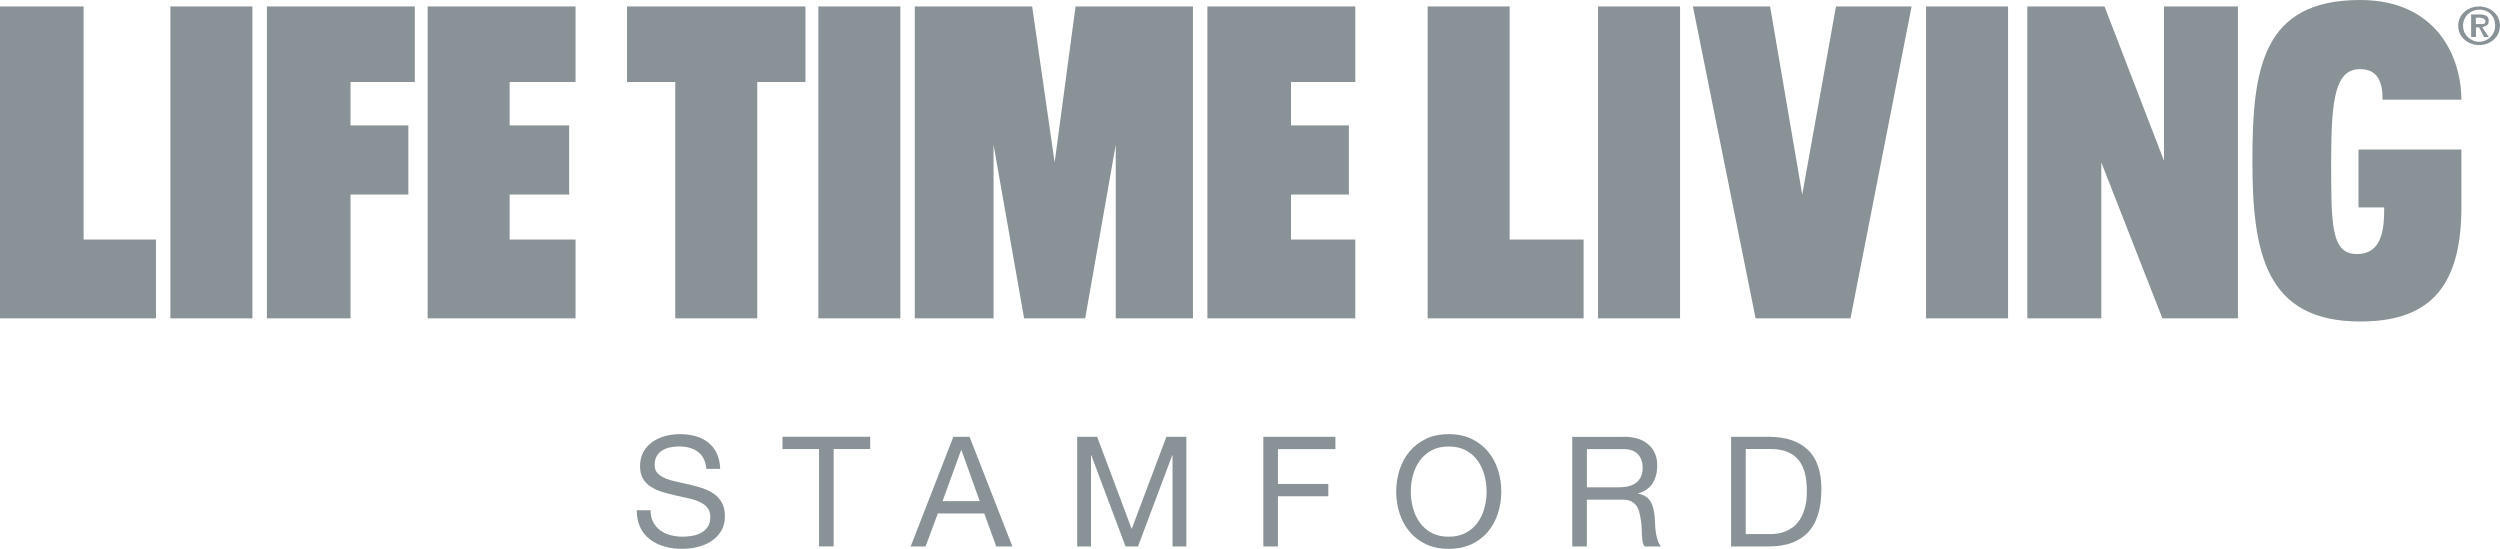
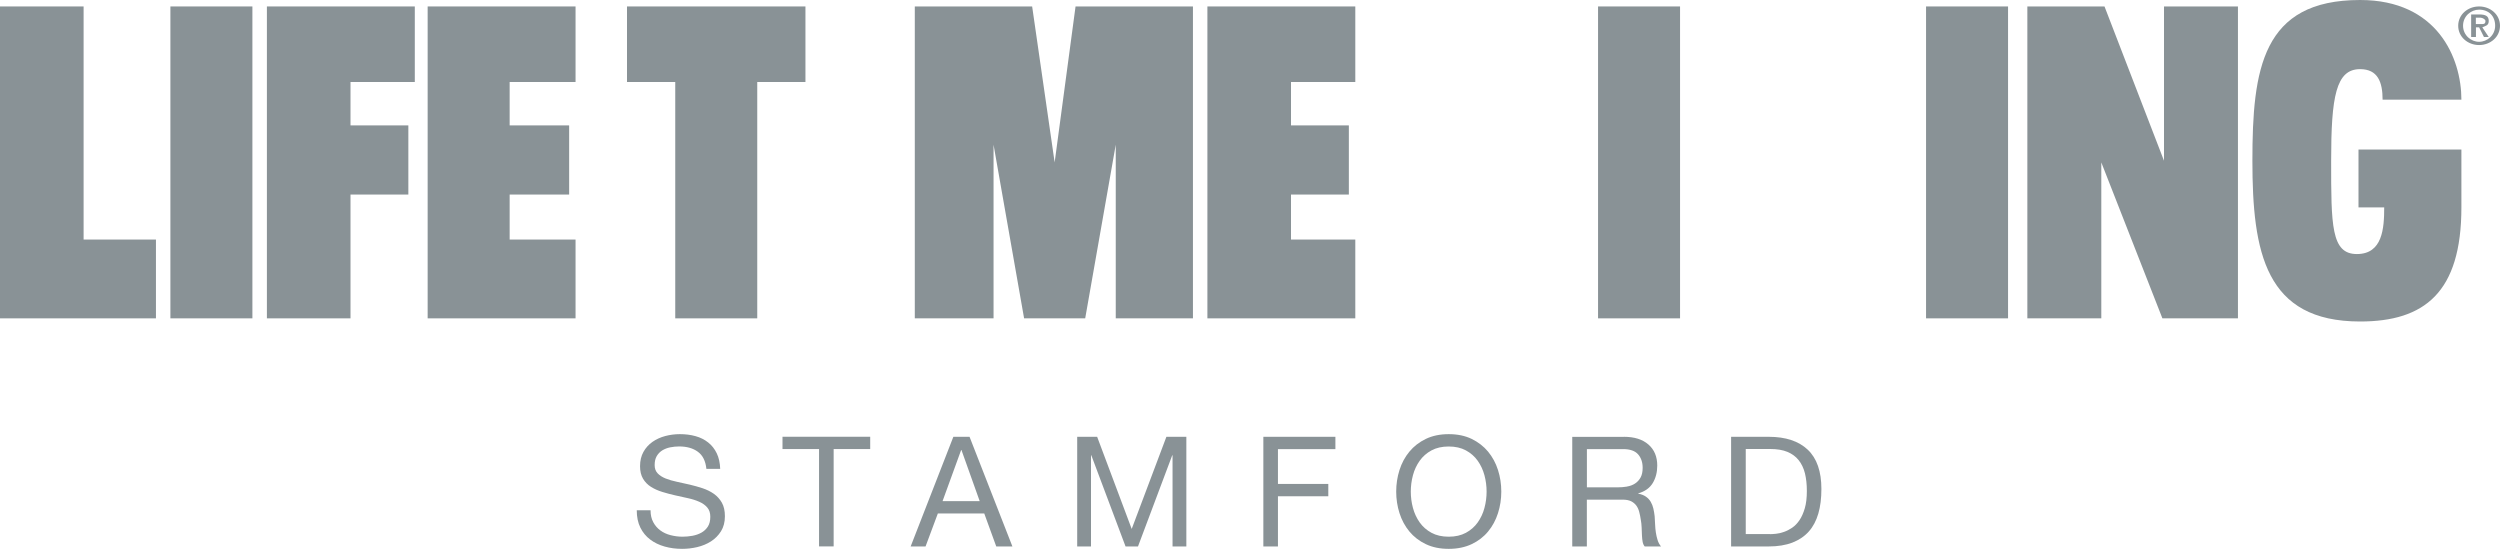
<svg xmlns="http://www.w3.org/2000/svg" id="Layer_2" data-name="Layer 2" width="500" height="109.78" viewBox="0 0 500 109.78">
  <g id="Logo">
    <g>
      <path d="m139.57,90.35c-.97-.71-2.22-1.06-3.73-1.06-.61,0-1.22.06-1.81.18s-1.12.33-1.58.61c-.46.29-.83.67-1.11,1.15-.28.48-.41,1.08-.41,1.8,0,.68.2,1.22.6,1.64.4.42.93.76,1.6,1.03.67.26,1.42.49,2.26.66.84.17,1.69.36,2.57.57.87.21,1.72.44,2.56.72s1.59.65,2.26,1.12c.66.47,1.2,1.07,1.6,1.78.4.72.6,1.62.6,2.7,0,1.17-.26,2.17-.78,3s-1.19,1.5-2.01,2.03c-.82.52-1.74.9-2.75,1.14-1.01.24-2.02.35-3.02.35-1.23,0-2.39-.15-3.49-.46-1.1-.31-2.06-.77-2.89-1.4-.83-.62-1.49-1.42-1.97-2.39s-.72-2.12-.72-3.46h2.76c0,.92.18,1.72.54,2.38.36.67.83,1.21,1.41,1.64.58.43,1.26.75,2.04.95s1.58.31,2.4.31c.65,0,1.32-.06,1.98-.18.66-.12,1.26-.33,1.8-.63.53-.3.96-.7,1.29-1.21s.49-1.17.49-1.97c0-.76-.2-1.37-.6-1.84-.4-.47-.93-.86-1.6-1.15-.67-.3-1.42-.54-2.26-.72-.84-.18-1.69-.37-2.57-.57-.87-.2-1.72-.42-2.56-.68-.84-.26-1.59-.59-2.26-1.01-.67-.42-1.2-.96-1.6-1.63-.4-.67-.6-1.5-.6-2.5,0-1.11.23-2.06.68-2.87.45-.81,1.05-1.47,1.8-2s1.6-.91,2.55-1.17c.95-.25,1.93-.38,2.93-.38,1.12,0,2.17.13,3.13.4.96.26,1.81.69,2.53,1.26.73.57,1.3,1.3,1.72,2.17.42.87.65,1.91.69,3.12h-2.76c-.16-1.58-.73-2.72-1.71-3.43Z" style="fill: #899296;" />
      <path d="m156.5,89.81v-2.46h17.54v2.46h-7.31v19.47h-2.92v-19.47h-7.31Z" style="fill: #899296;" />
      <path d="m193.91,87.36l8.57,21.93h-3.23l-2.4-6.6h-9.28l-2.46,6.6h-2.98l8.54-21.93h3.23Zm2.03,12.87l-3.65-10.23h-.06l-3.72,10.23h7.43Z" style="fill: #899296;" />
      <path d="m219.43,87.36l6.91,18.43,6.94-18.43h3.99v21.93h-2.76v-18.24h-.06l-6.85,18.24h-2.49l-6.85-18.24h-.06v18.24h-2.76v-21.93h3.99Z" style="fill: #899296;" />
      <path d="m267.08,87.36v2.46h-11.49v6.97h10.07v2.46h-10.07v10.04h-2.92v-21.93h14.4Z" style="fill: #899296;" />
      <path d="m279.9,94c.44-1.38,1.1-2.61,1.98-3.67.88-1.07,1.98-1.91,3.29-2.55,1.31-.63,2.83-.95,4.58-.95s3.27.32,4.58.95c1.31.64,2.41,1.49,3.29,2.55.88,1.07,1.54,2.29,1.98,3.67.44,1.38.66,2.82.66,4.32s-.22,2.93-.66,4.31c-.44,1.38-1.1,2.61-1.98,3.67-.88,1.07-1.98,1.91-3.29,2.53-1.31.62-2.84.94-4.58.94s-3.27-.31-4.58-.94c-1.31-.62-2.41-1.47-3.29-2.53-.88-1.07-1.54-2.29-1.98-3.67-.44-1.38-.66-2.82-.66-4.31,0-1.49.22-2.93.66-4.32Zm2.69,7.59c.29,1.07.74,2.04,1.35,2.9s1.4,1.55,2.36,2.07c.96.52,2.11.78,3.44.78s2.48-.26,3.44-.78c.96-.52,1.75-1.21,2.36-2.07.61-.86,1.07-1.83,1.35-2.9.29-1.07.43-2.17.43-3.27s-.14-2.19-.43-3.27c-.29-1.07-.74-2.04-1.35-2.9s-1.4-1.55-2.36-2.07c-.96-.52-2.11-.78-3.44-.78s-2.48.26-3.44.78c-.96.52-1.75,1.21-2.36,2.07s-1.07,1.83-1.35,2.9c-.29,1.07-.43,2.17-.43,3.27s.14,2.2.43,3.27Z" style="fill: #899296;" />
      <path d="m324.78,87.36c2.09,0,3.72.51,4.9,1.54,1.18,1.03,1.77,2.43,1.77,4.21,0,1.33-.3,2.5-.9,3.5-.61,1-1.57,1.69-2.9,2.06v.06c.64.12,1.15.33,1.55.61.4.29.72.63.95,1.03s.41.84.52,1.33c.11.49.2,1,.26,1.54.04.53.07,1.07.09,1.63.02.55.07,1.1.15,1.63s.2,1.04.35,1.52c.15.48.38.91.69,1.28h-3.26c-.2-.22-.34-.53-.42-.92-.07-.39-.12-.82-.14-1.31-.02-.48-.04-1-.06-1.55-.02-.55-.08-1.1-.18-1.63-.08-.53-.18-1.04-.31-1.52-.12-.48-.32-.9-.58-1.26-.27-.36-.61-.64-1.04-.86-.43-.21-1-.32-1.72-.32h-7.13v9.37h-2.92v-21.93h10.32Zm.61,9.95c.61-.1,1.15-.3,1.61-.6.46-.3.83-.69,1.11-1.2.28-.5.42-1.15.42-1.95,0-1.11-.31-2.01-.92-2.7-.61-.69-1.61-1.04-2.98-1.04h-7.25v7.65h6.08c.67,0,1.32-.05,1.93-.15Z" style="fill: #899296;" />
      <path d="m353.75,87.36c3.38,0,5.98.86,7.8,2.58,1.82,1.72,2.73,4.34,2.73,7.86,0,1.84-.2,3.48-.61,4.9-.41,1.42-1.04,2.62-1.9,3.59-.86.97-1.96,1.71-3.29,2.23-1.33.51-2.91.77-4.73.77h-7.53v-21.93h7.53Zm.25,19.47c.33,0,.74-.03,1.23-.08s1.01-.17,1.57-.37c.55-.19,1.1-.47,1.64-.84s1.03-.87,1.46-1.51c.43-.63.78-1.43,1.06-2.38.28-.95.41-2.11.41-3.46s-.13-2.48-.38-3.52c-.26-1.04-.68-1.91-1.26-2.64-.58-.73-1.34-1.28-2.26-1.66-.92-.38-2.06-.57-3.41-.57h-4.91v17.01h4.85Z" style="fill: #899296;" />
    </g>
    <g>
      <g>
        <polygon points="53.38 1.29 53.38 63.67 70.1 63.67 70.1 38.91 81.67 38.91 81.67 25.08 70.1 25.08 70.1 16.4 82.96 16.4 82.96 1.29 53.38 1.29" style="fill: #899296;" />
        <polygon points="85.53 1.29 85.53 63.67 115.11 63.67 115.11 47.91 101.93 47.91 101.93 38.91 113.83 38.91 113.83 25.08 101.93 25.08 101.93 16.4 115.11 16.4 115.11 1.29 85.53 1.29" style="fill: #899296;" />
        <polygon points="0 63.67 0 1.29 16.72 1.29 16.72 47.91 31.19 47.91 31.19 63.67 0 63.67" style="fill: #899296;" />
        <rect x="34.08" y="1.29" width="16.4" height="62.38" style="fill: #899296;" />
      </g>
      <polygon points="241.48 1.29 241.48 63.67 271.06 63.67 271.06 47.91 258.2 47.91 258.2 38.91 269.77 38.91 269.77 25.08 258.2 25.08 258.2 16.4 271.06 16.4 271.06 1.29 241.48 1.29" style="fill: #899296;" />
      <polygon points="125.4 1.29 125.4 16.4 135.05 16.4 135.05 63.67 151.45 63.67 151.45 16.4 161.09 16.4 161.09 1.29 125.4 1.29" style="fill: #899296;" />
-       <rect x="163.67" y="1.29" width="16.4" height="62.38" style="fill: #899296;" />
      <polygon points="215.11 1.29 210.93 32.48 206.43 1.29 182.96 1.29 182.96 63.67 198.71 63.67 198.71 28.94 204.82 63.67 217.04 63.67 223.15 28.94 223.15 63.67 238.59 63.67 238.59 1.29 215.11 1.29" style="fill: #899296;" />
-       <polygon points="367.2 1.29 360.45 38.91 354.02 1.29 338.58 1.29 351.12 63.67 356.27 63.67 364.95 63.67 370.1 63.67 382.32 1.29 367.2 1.29" style="fill: #899296;" />
      <rect x="385.21" y="1.29" width="16.4" height="62.38" style="fill: #899296;" />
      <rect x="319.61" y="1.29" width="16.4" height="62.38" style="fill: #899296;" />
      <polygon points="432.8 1.29 432.8 32.15 420.9 1.29 420.26 1.29 407.72 1.29 405.47 1.29 405.47 63.67 420.26 63.67 420.26 32.48 432.48 63.67 432.8 63.67 445.02 63.67 447.59 63.67 447.59 1.29 432.8 1.29" style="fill: #899296;" />
-       <polygon points="285.53 63.67 285.53 1.29 301.93 1.29 301.93 47.91 316.72 47.91 316.72 63.67 285.53 63.67" style="fill: #899296;" />
      <path d="m471.7,29.9v11.58h5.14c0,4.18-.32,9.33-5.47,9.33s-5.14-5.79-5.14-18.65.96-18.33,5.79-18.33c3.54,0,4.5,2.57,4.5,6.11h15.76c0-8.36-4.82-19.94-20.26-19.94-19.61,0-21.54,13.83-21.54,32.15s2.57,32.15,21.54,32.15c12.86,0,20.26-5.79,20.26-22.83v-11.57h-20.58Z" style="fill: #899296;" />
      <path d="m495.82,1.29c2.25,0,4.18,1.61,4.18,3.86s-1.93,3.86-4.18,3.86-4.18-1.61-4.18-3.86,1.93-3.86,4.18-3.86Zm0,7.07c1.61,0,3.21-1.29,3.21-3.22s-1.29-3.21-3.21-3.21c-1.61,0-3.21,1.29-3.21,3.21s1.61,3.22,3.21,3.22Zm-1.61-5.47h1.61c1.29,0,1.93.32,1.93,1.29s-.64.97-1.29,1.29l1.29,1.93h-.96l-.96-1.93h-.64v1.93h-.96V2.89h0Zm.96,1.93h.96c.64,0,.96,0,.96-.64,0-.32-.64-.64-.96-.64h-.96v1.29Z" style="fill: #899296;" />
    </g>
  </g>
</svg>